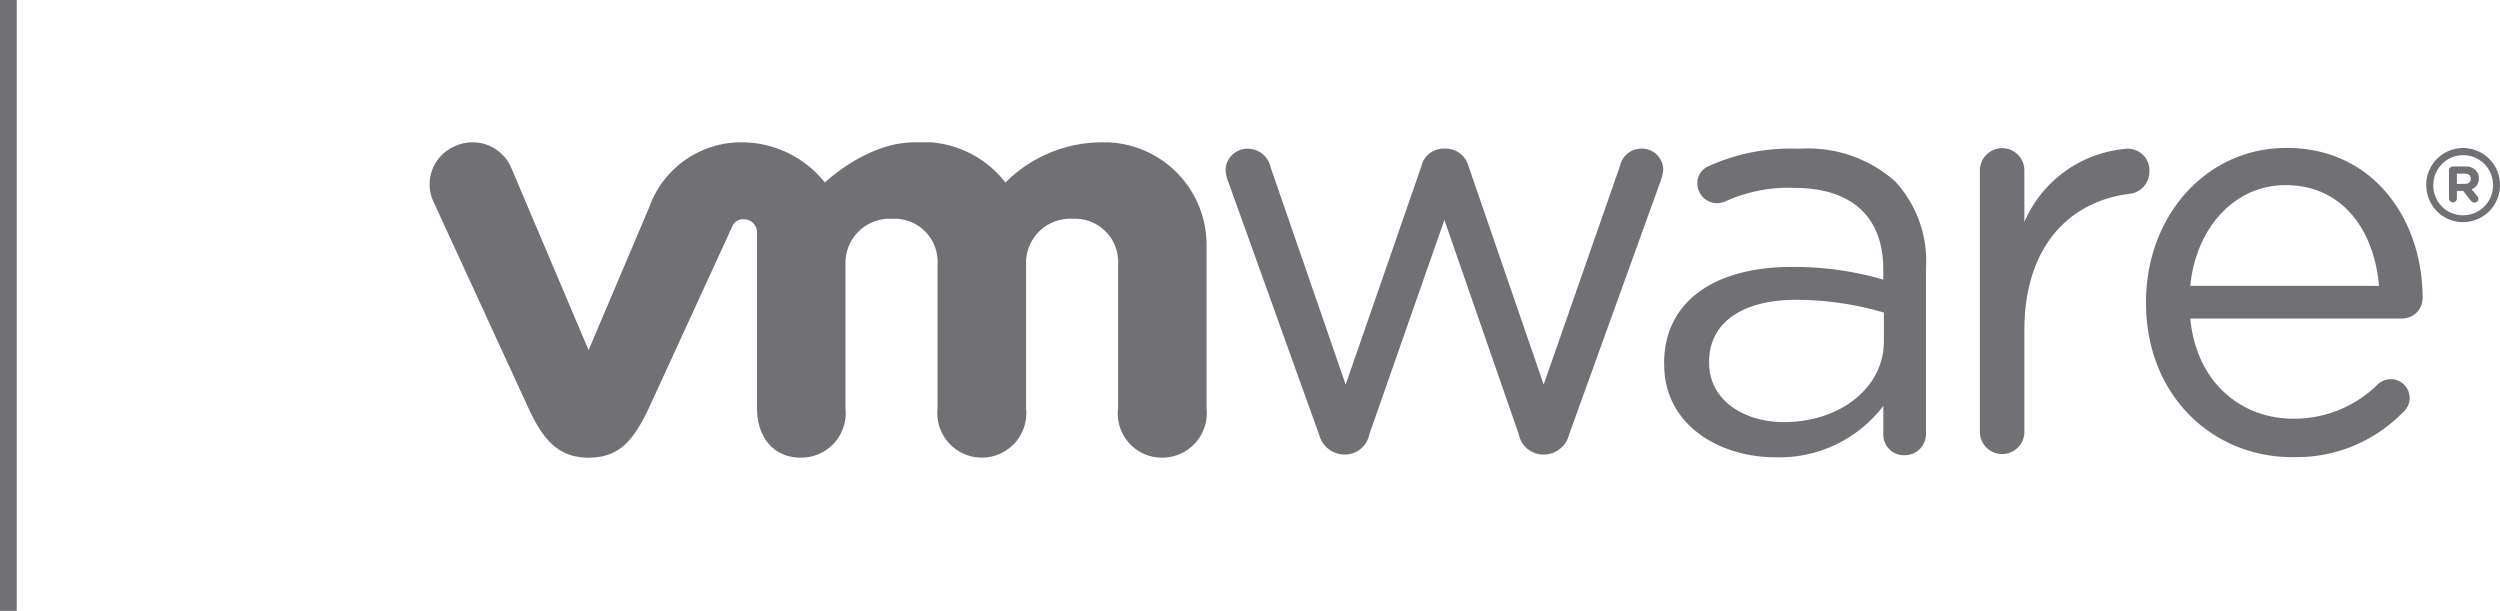
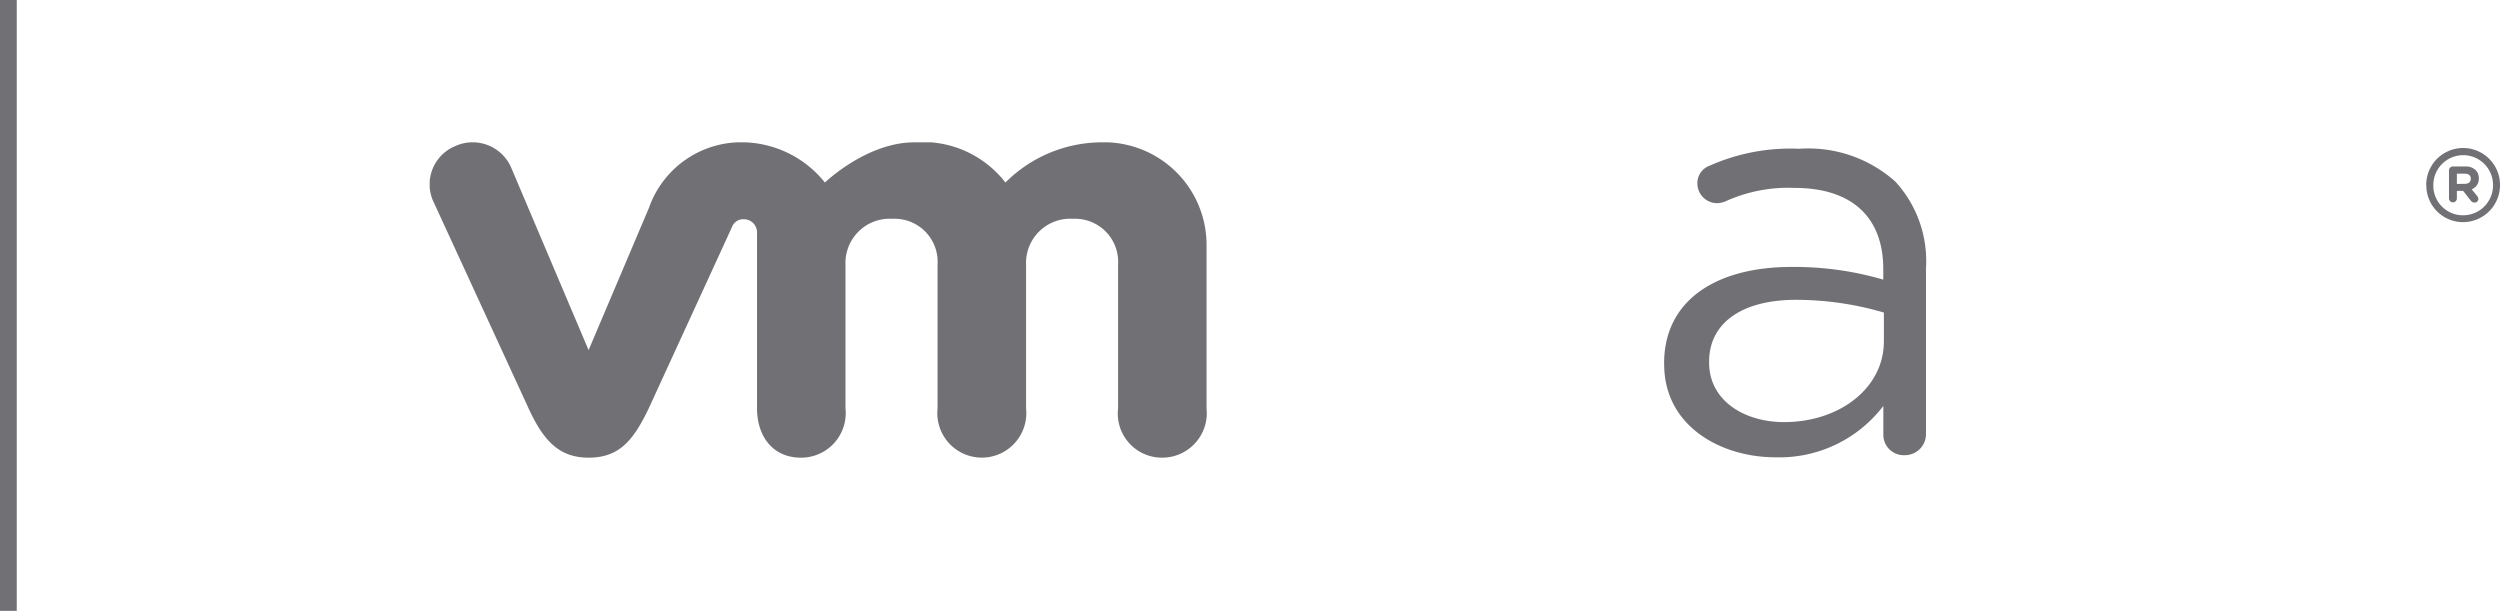
<svg xmlns="http://www.w3.org/2000/svg" width="149.288" height="36.48" viewBox="0 0 149.288 36.48">
  <defs>
    <clipPath id="clip-path">
      <rect id="Rectangle_7" data-name="Rectangle 7" width="123.629" height="18.83" fill="#717074" />
    </clipPath>
  </defs>
  <g id="Group_144" data-name="Group 144" transform="translate(-332.712 6548.5)">
    <path id="Path_1198" data-name="Path 1198" d="M0,0V36.48" transform="translate(333.212 -6548.5)" fill="none" stroke="#717074" stroke-width="1" />
    <g id="Group_140" data-name="Group 140" transform="translate(358.371 -6540)">
      <g id="Group_32" data-name="Group 32" transform="translate(0 0)" clip-path="url(#clip-path)">
-         <path id="Path_1115" data-name="Path 1115" d="M105.806,748.138l-5.414-15.07a2.47,2.47,0,0,1-.172-.726,1.312,1.312,0,0,1,1.343-1.276,1.4,1.4,0,0,1,1.346,1.1l4.485,12.985,4.516-13.021a1.363,1.363,0,0,1,1.308-1.068h.138a1.412,1.412,0,0,1,1.381,1.068l4.481,13.021,4.557-13.054a1.3,1.3,0,0,1,1.274-1.035,1.275,1.275,0,0,1,1.31,1.241,2.554,2.554,0,0,1-.171.727l-5.449,15.1a1.577,1.577,0,0,1-1.448,1.2h-.106a1.49,1.49,0,0,1-1.451-1.2l-4.445-12.807-4.484,12.807a1.483,1.483,0,0,1-1.448,1.2h-.07a1.576,1.576,0,0,1-1.481-1.2" transform="translate(-52.696 -730.687)" fill="#717074" />
-         <path id="Path_1116" data-name="Path 1116" d="M161.089,732.372a1.339,1.339,0,0,1,1.31-1.348,1.325,1.325,0,0,1,1.348,1.348v3.059a7.266,7.266,0,0,1,6.15-4.374,1.281,1.281,0,0,1,1.316,1.345,1.324,1.324,0,0,1-1.178,1.349c-3.455.415-6.287,3-6.287,8.154v6.057a1.329,1.329,0,1,1-2.658,0V732.372" transform="translate(-68.521 -730.676)" fill="#717074" />
-         <path id="Path_1117" data-name="Path 1117" d="M183.232,749.47c-4.81,0-8.734-3.727-8.734-9.2v-.07c0-5.09,3.553-9.195,8.395-9.195,5.176,0,8.122,4.271,8.122,8.958a1.221,1.221,0,0,1-1.218,1.23H177.141c.368,3.828,3.041,5.981,6.158,5.981a7.107,7.107,0,0,0,5.042-2.052,1.126,1.126,0,0,1,1.9.828,1.115,1.115,0,0,1-.409.85,8.847,8.847,0,0,1-6.6,2.667m5.178-10.225c-.271-3.213-2.1-6.016-5.584-6.016-3.047,0-5.352,2.563-5.684,6.016Z" transform="translate(-72.007 -730.672)" fill="#717074" />
        <path id="Path_1118" data-name="Path 1118" d="M135.611,743.953v-.071c0-3.753,3.1-5.752,7.609-5.752a18.952,18.952,0,0,1,5.478.758v-.62c0-3.2-1.969-4.857-5.3-4.857a9.048,9.048,0,0,0-4.145.812,1.394,1.394,0,0,1-.48.1,1.181,1.181,0,0,1-1.175-1.136,1.1,1.1,0,0,1,.727-1.1,11.824,11.824,0,0,1,5.346-1.013,7.8,7.8,0,0,1,5.749,1.961,7.02,7.02,0,0,1,1.828,5.2v9.828a1.26,1.26,0,0,1-1.277,1.309,1.219,1.219,0,0,1-1.269-1.241v-1.7a7.807,7.807,0,0,1-6.438,3.067c-3.308,0-6.649-1.895-6.649-5.544m13.12-1.379v-1.72a18.623,18.623,0,0,0-5.237-.761c-3.335,0-5.2,1.45-5.2,3.687v.069c0,2.236,2.067,3.546,4.478,3.546,3.27,0,5.958-2,5.958-4.821" transform="translate(-61.897 -730.69)" fill="#717074" />
        <path id="Path_1119" data-name="Path 1119" d="M40.863,732.052a2.51,2.51,0,0,0-3.371-1.259,2.467,2.467,0,0,0-1.235,3.374l5.653,12.283c.887,1.925,1.824,2.934,3.582,2.934,1.877,0,2.7-1.1,3.584-2.934,0,0,4.931-10.736,4.979-10.845a.712.712,0,0,1,.71-.459.786.786,0,0,1,.782.795v10.5c0,1.616.9,2.943,2.625,2.943a2.661,2.661,0,0,0,2.657-2.943v-8.59a2.641,2.641,0,0,1,2.805-2.731,2.57,2.57,0,0,1,2.693,2.731v8.59a2.658,2.658,0,1,0,5.286,0v-8.59a2.638,2.638,0,0,1,2.8-2.731,2.573,2.573,0,0,1,2.694,2.731v8.59a2.636,2.636,0,0,0,2.624,2.943,2.663,2.663,0,0,0,2.66-2.943v-9.776a6.127,6.127,0,0,0-6.365-6.111,8.167,8.167,0,0,0-5.646,2.4,6.243,6.243,0,0,0-5.446-2.4c-2.845,0-5.334,2.4-5.334,2.4a6.384,6.384,0,0,0-4.757-2.4,5.843,5.843,0,0,0-5.744,3.9l-3.61,8.507-4.63-10.915" transform="translate(-36 -730.554)" fill="#717074" />
        <path id="Path_1120" data-name="Path 1120" d="M197.108,733.235v-.016a2.2,2.2,0,1,1,4.407-.01v.01a2.213,2.213,0,0,1-2.2,2.218,2.19,2.19,0,0,1-2.2-2.2m3.983-.016v0a1.782,1.782,0,1,0-3.565,0v.013a1.77,1.77,0,0,0,1.784,1.794,1.788,1.788,0,0,0,1.781-1.807" transform="translate(-77.885 -730.672)" fill="#717074" />
        <path id="Path_1121" data-name="Path 1121" d="M198.946,732.738a.234.234,0,0,1,.235-.237h.736a.826.826,0,0,1,.621.22.651.651,0,0,1,.189.484v.007a.654.654,0,0,1-.427.65l.327.4a.282.282,0,0,1,.073.178.221.221,0,0,1-.223.218.3.3,0,0,1-.23-.119l-.456-.58h-.374v.463a.236.236,0,0,1-.471,0Zm.945.8c.229,0,.356-.117.356-.3v-.006c0-.2-.135-.3-.362-.3h-.468v.612Z" transform="translate(-78.363 -731.06)" fill="#717074" />
      </g>
    </g>
  </g>
</svg>